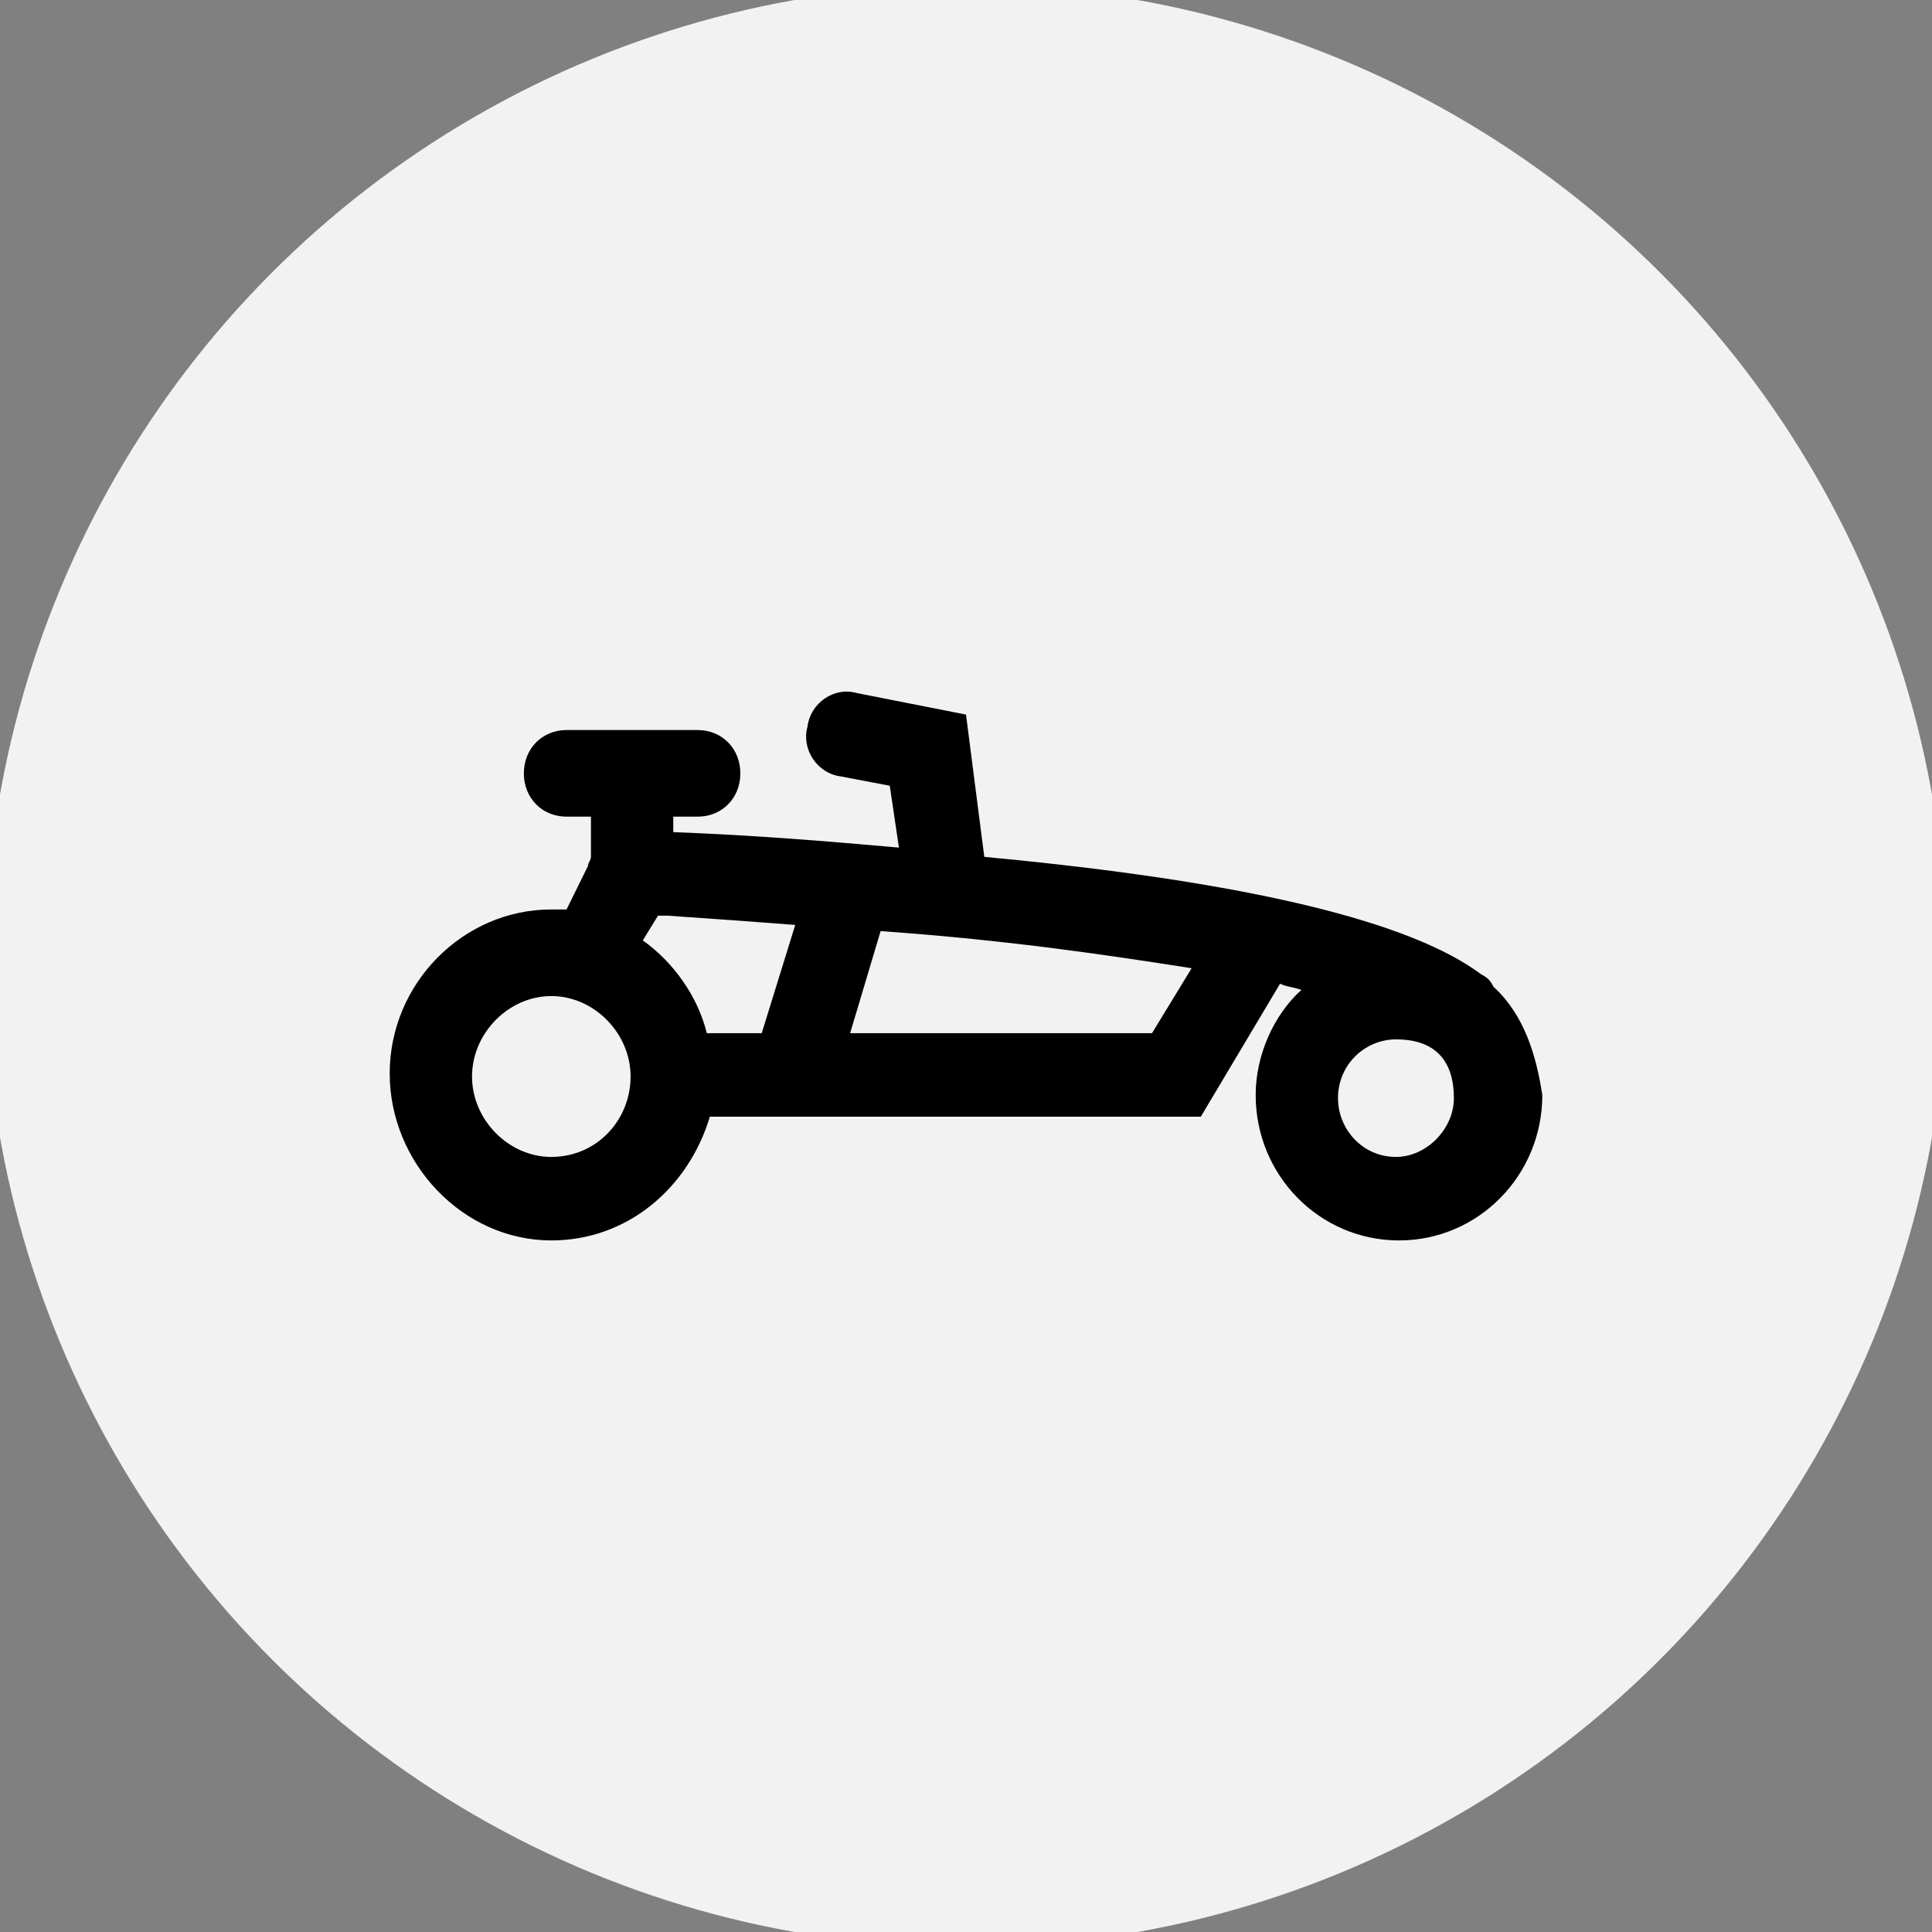
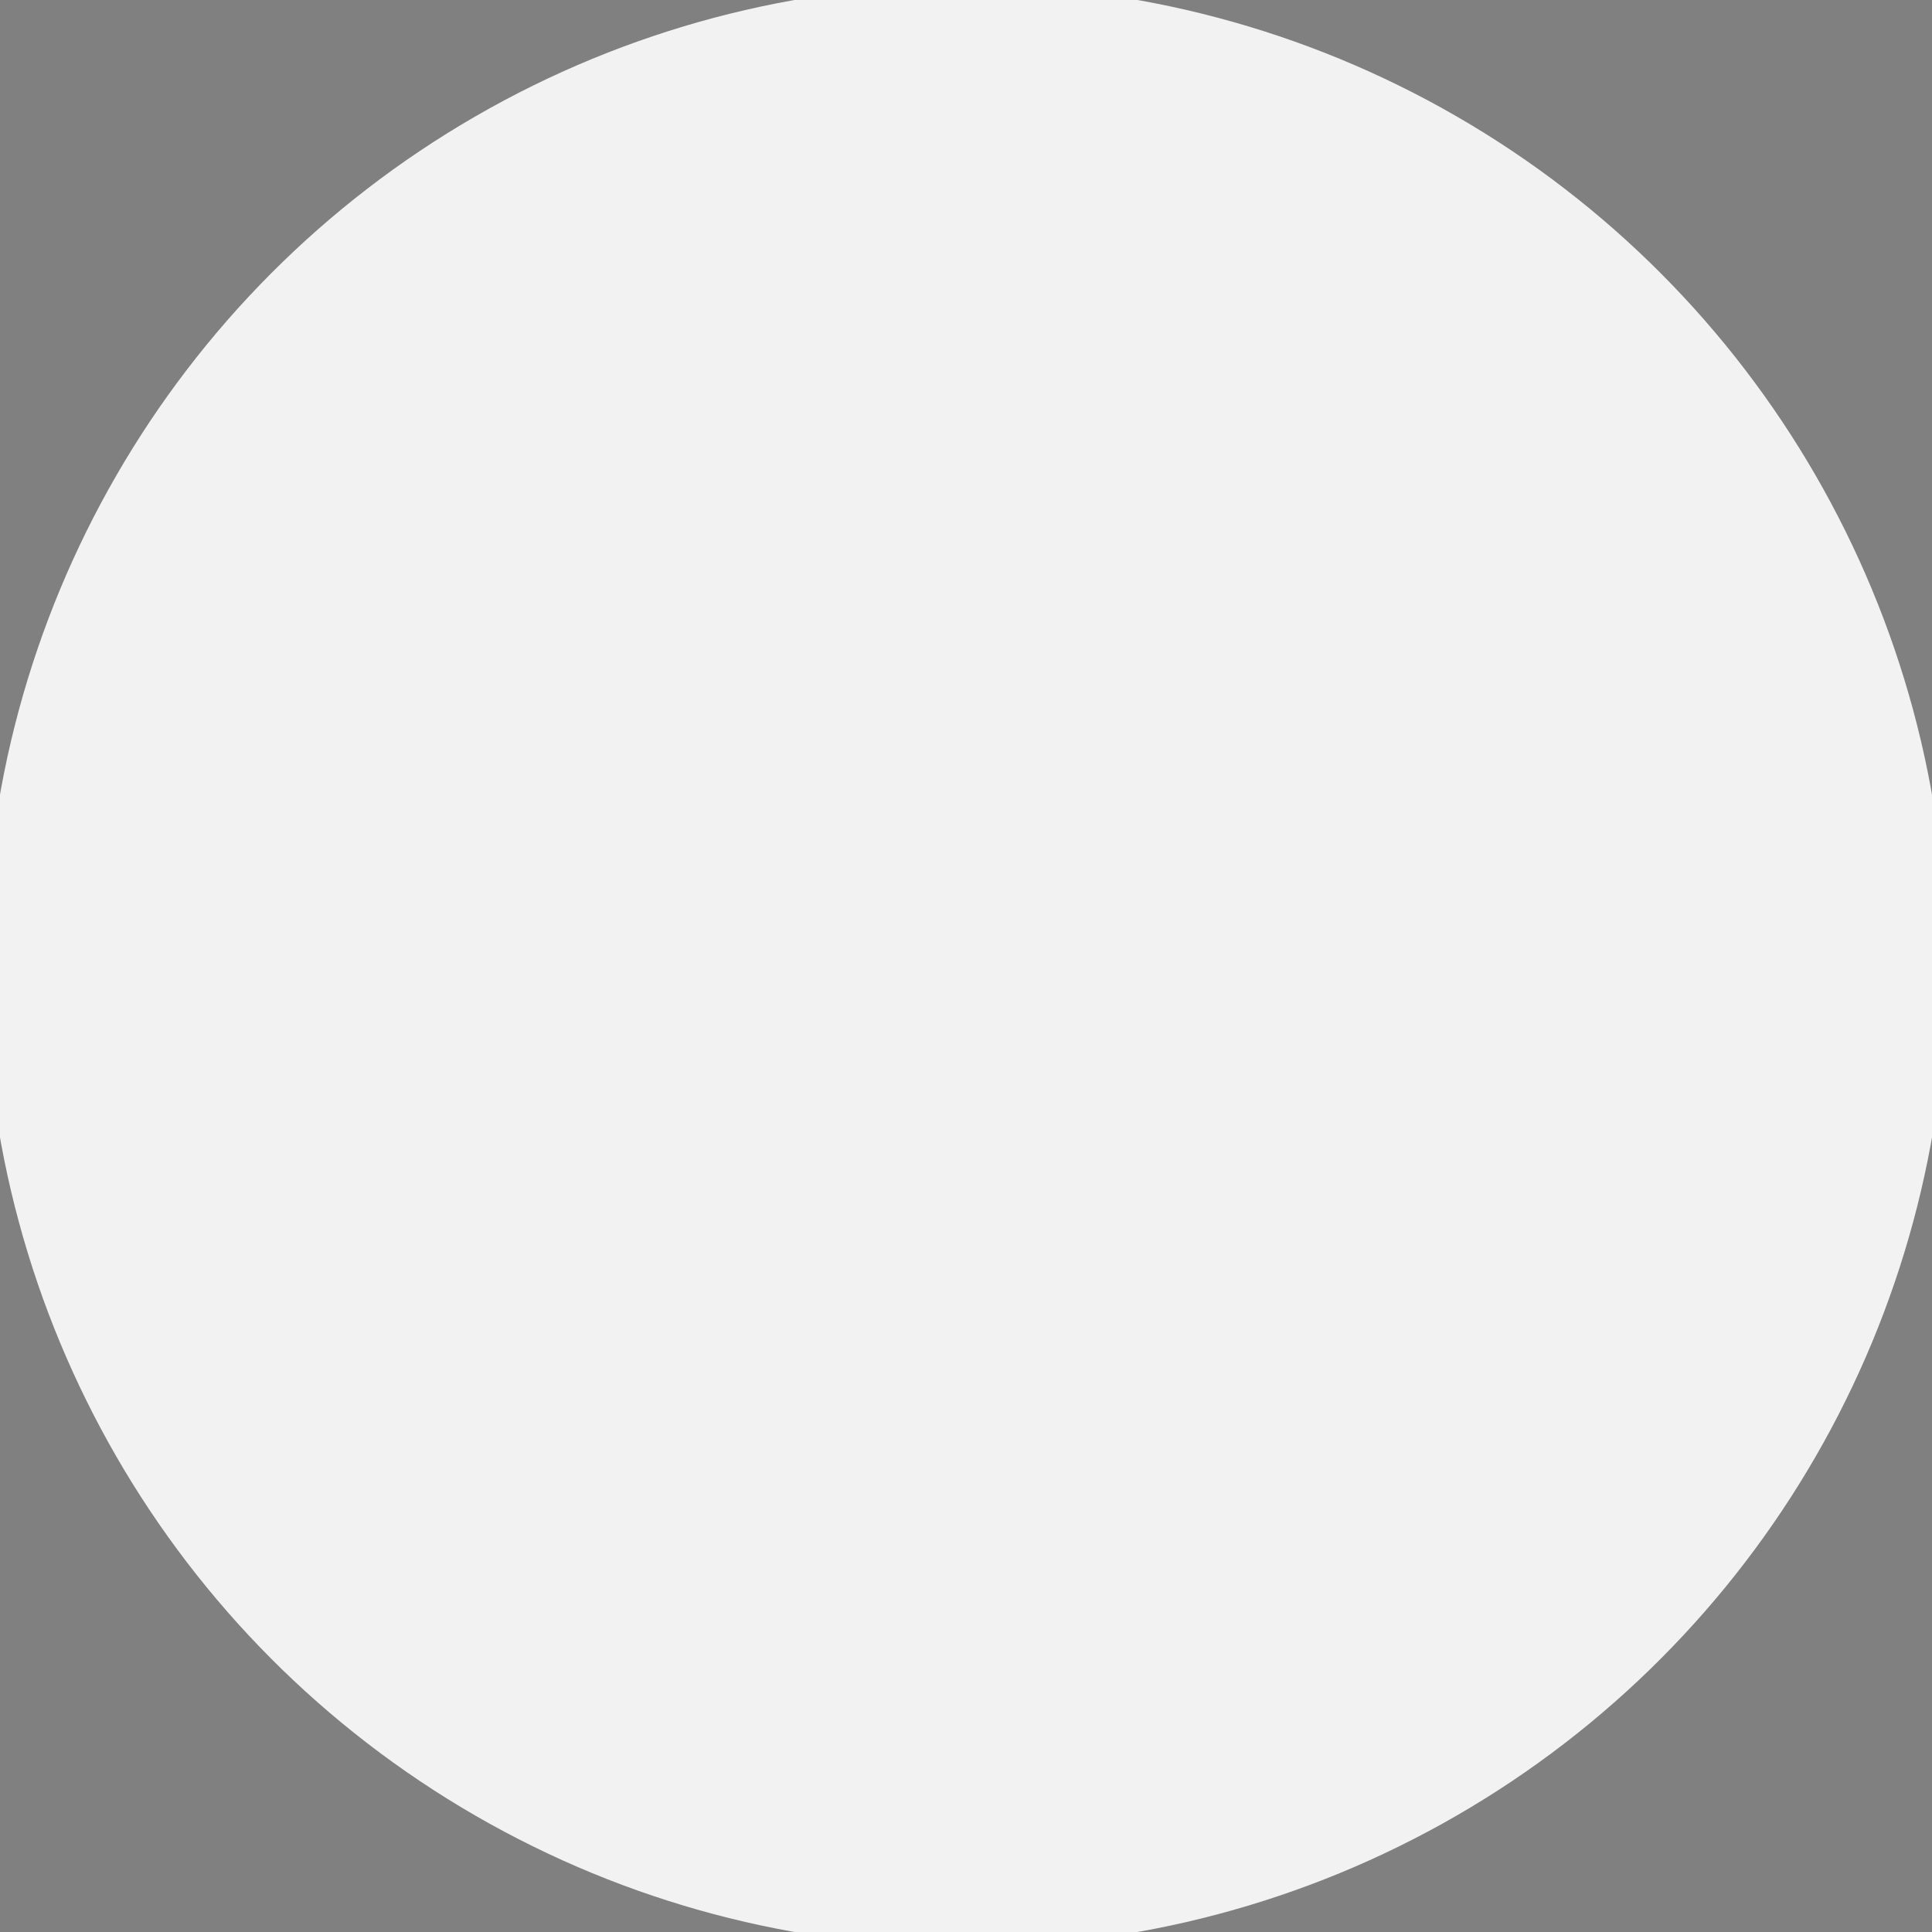
<svg xmlns="http://www.w3.org/2000/svg" height="128" style="fill-rule:evenodd;clip-rule:evenodd;stroke-linejoin:round;stroke-miterlimit:2;" version="1.1" viewBox="0 0 128.0 128.0" width="128" xml:space="preserve">
  <rect x="0" y="0" width="128.0" height="128.0" fill="#808080" stroke="none" />
  <g>
    <circle cx="64" cy="64" r="64" style="fill:rgb(242,242,242);stroke:rgb(242,242,242);stroke-width:2px;" />
-     <path d="M98.949,65.377C98.747,64.967 98.545,64.762 98.141,64.558C93.495,61.074 82.788,58.41 65.212,56.77L64,47.343L56.727,45.909C55.313,45.499 53.697,46.523 53.495,48.163C53.091,49.597 54.101,51.237 55.717,51.442L58.949,52.057L59.556,56.155C54.909,55.745 50.061,55.336 44.606,55.131L44.606,54.106L46.222,54.106C47.838,54.106 49.05,52.876 49.05,51.237C49.05,49.597 47.838,48.368 46.222,48.368L37.535,48.368C35.919,48.368 34.707,49.597 34.707,51.237C34.707,52.876 35.919,54.106 37.535,54.106L39.152,54.106L39.152,56.77C39.152,56.975 38.949,57.18 38.949,57.385L37.535,60.254L36.525,60.254C30.667,60.254 25.818,65.172 25.818,71.115C25.818,77.058 30.667,82.182 36.525,82.182C41.576,82.182 45.616,78.698 47.03,73.984L79.556,73.984L84.808,65.172C85.212,65.377 85.616,65.377 86.222,65.582C84.404,67.222 83.192,69.886 83.192,72.55C83.192,77.878 87.434,82.182 92.687,82.182C97.939,82.182 102.182,77.878 102.182,72.55C101.778,69.886 100.97,67.222 98.949,65.377ZM43.596,60.664L44.202,60.664C47.232,60.869 50.061,61.074 52.687,61.279L50.465,68.451L46.828,68.451C46.222,65.992 44.606,63.738 42.586,62.303L43.596,60.664ZM36.525,76.649C33.697,76.649 31.273,74.189 31.273,71.32C31.273,68.451 33.697,65.992 36.525,65.992C39.354,65.992 41.778,68.451 41.778,71.32C41.778,74.189 39.556,76.649 36.525,76.649ZM76.323,68.451L56.323,68.451L58.343,61.688C67.03,62.303 73.697,63.328 78.949,64.148L76.323,68.451ZM92.485,76.649C90.263,76.649 88.646,74.804 88.646,72.755C88.646,70.501 90.465,68.861 92.485,68.861C95.111,68.861 96.323,70.296 96.323,72.755C96.323,74.804 94.505,76.649 92.485,76.649Z" style="fill-rule:nonzero;" />
  </g>
</svg>